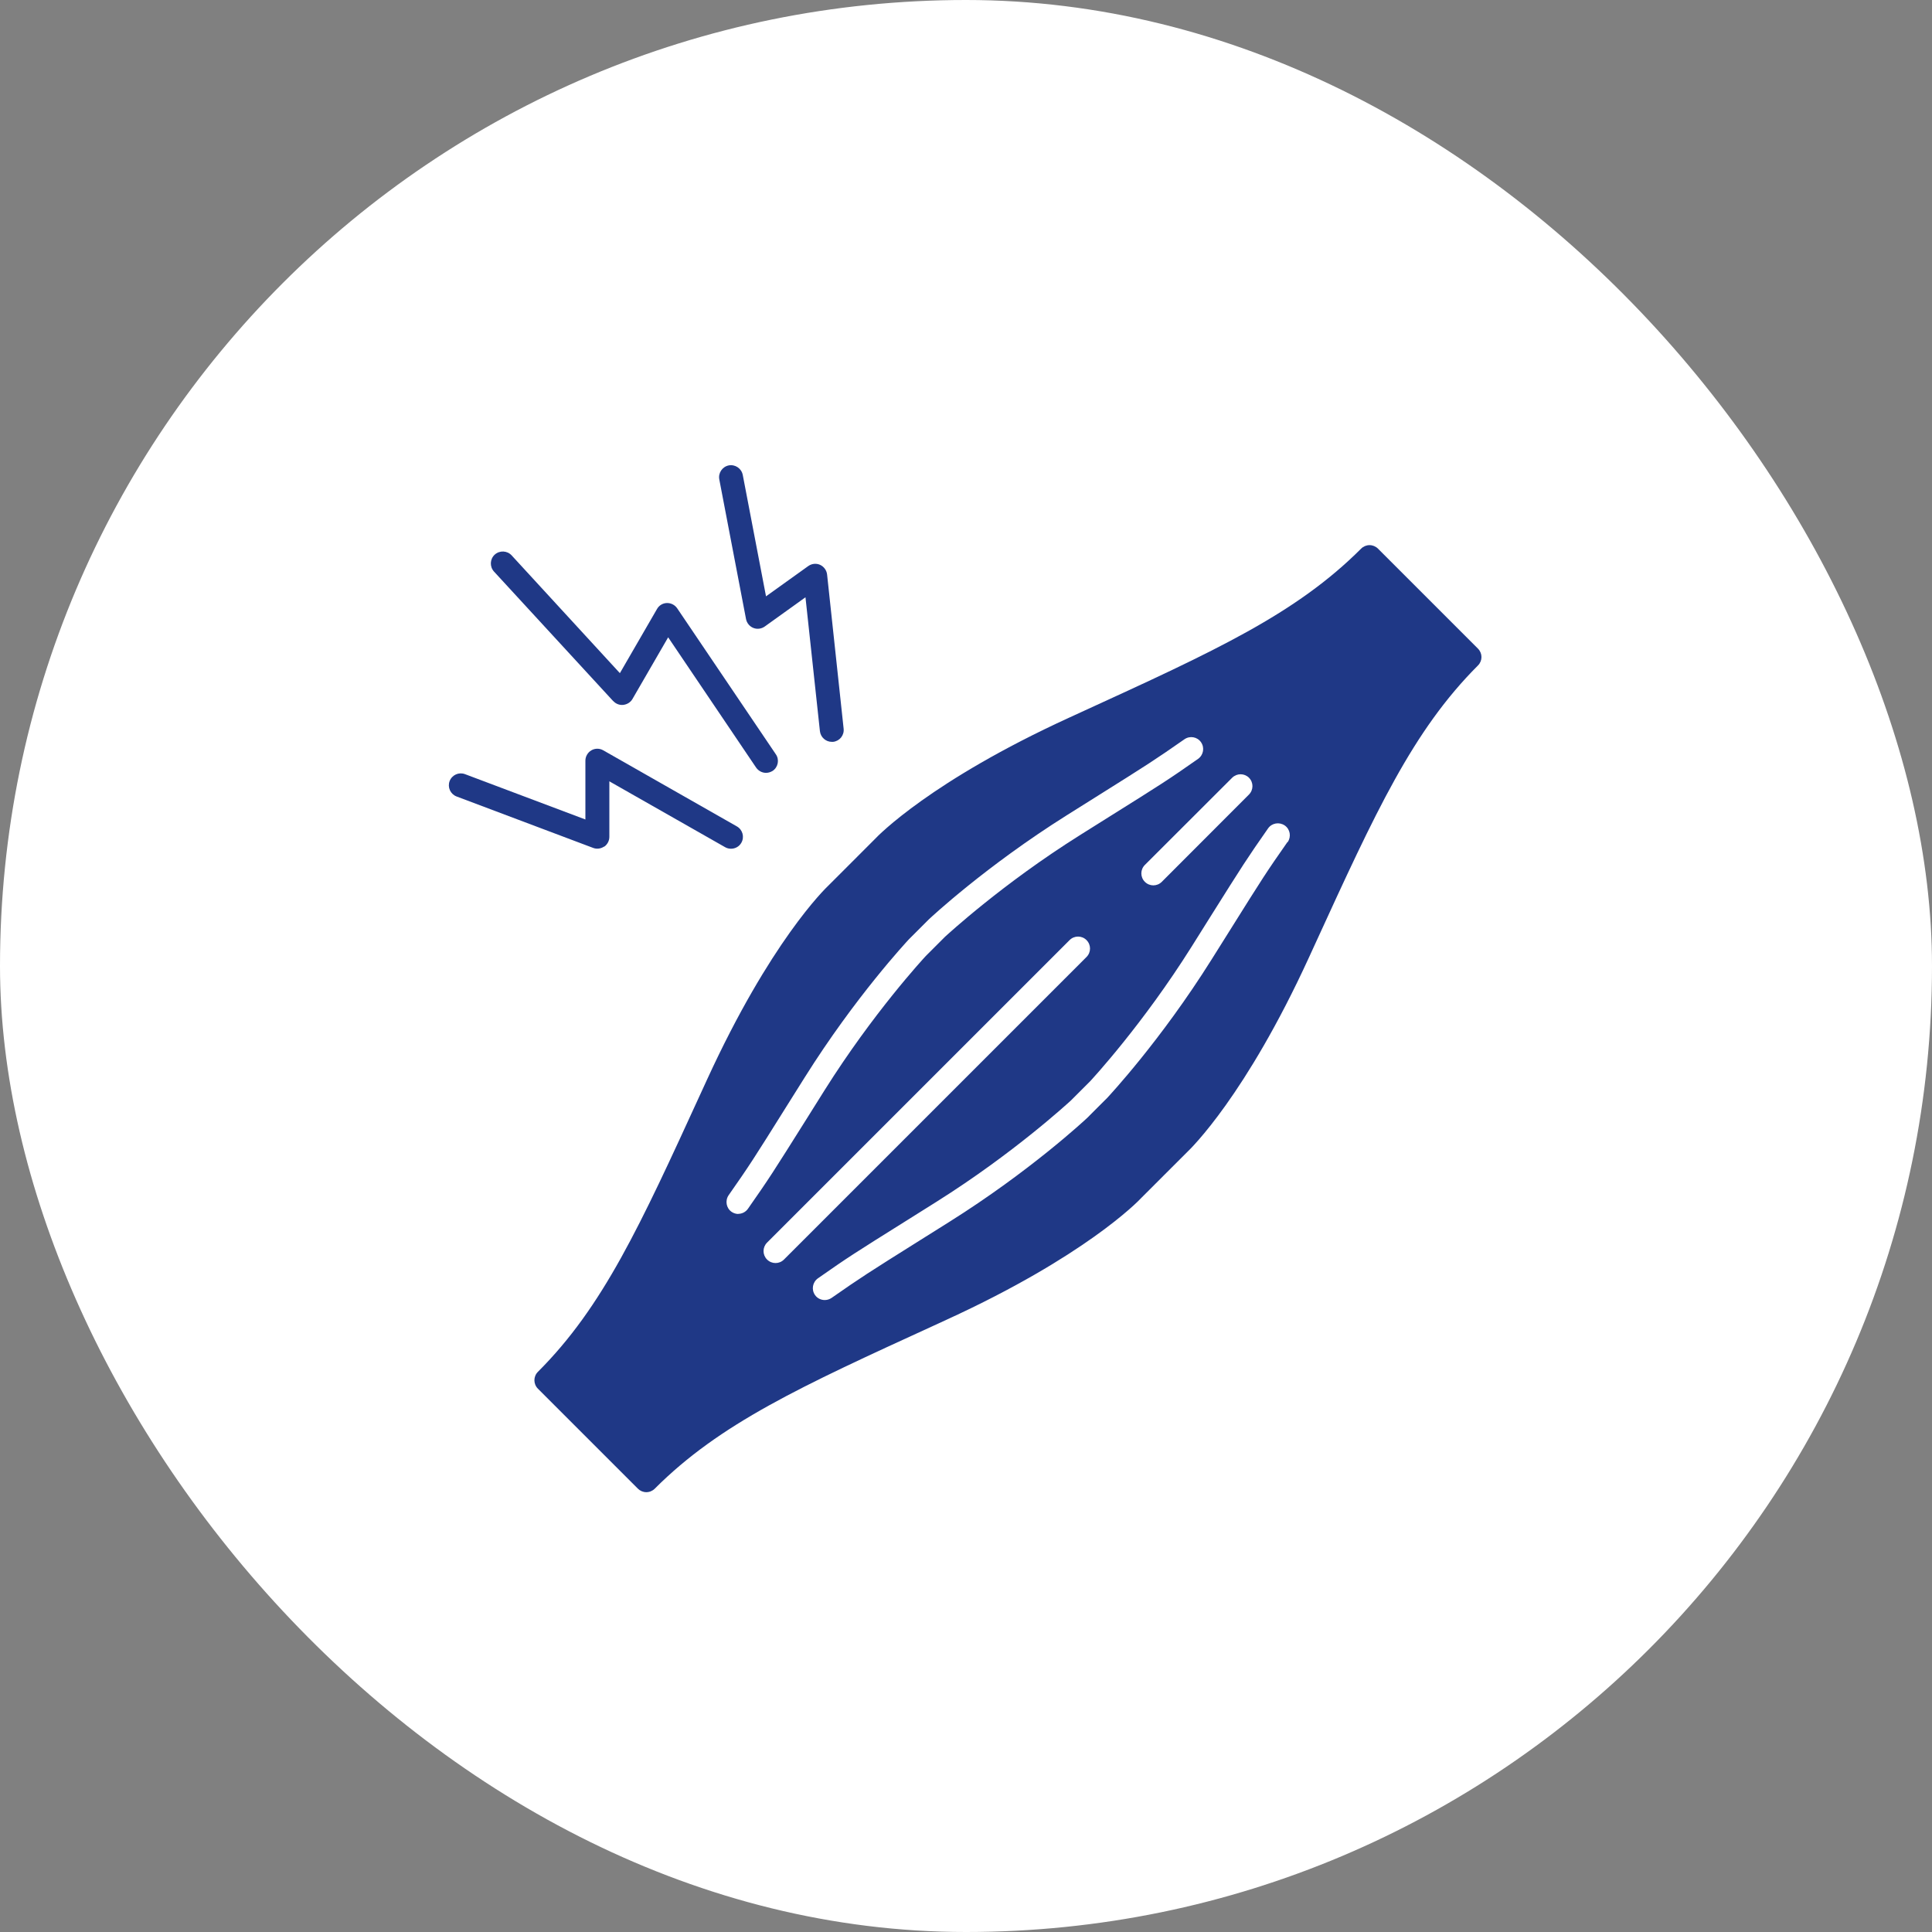
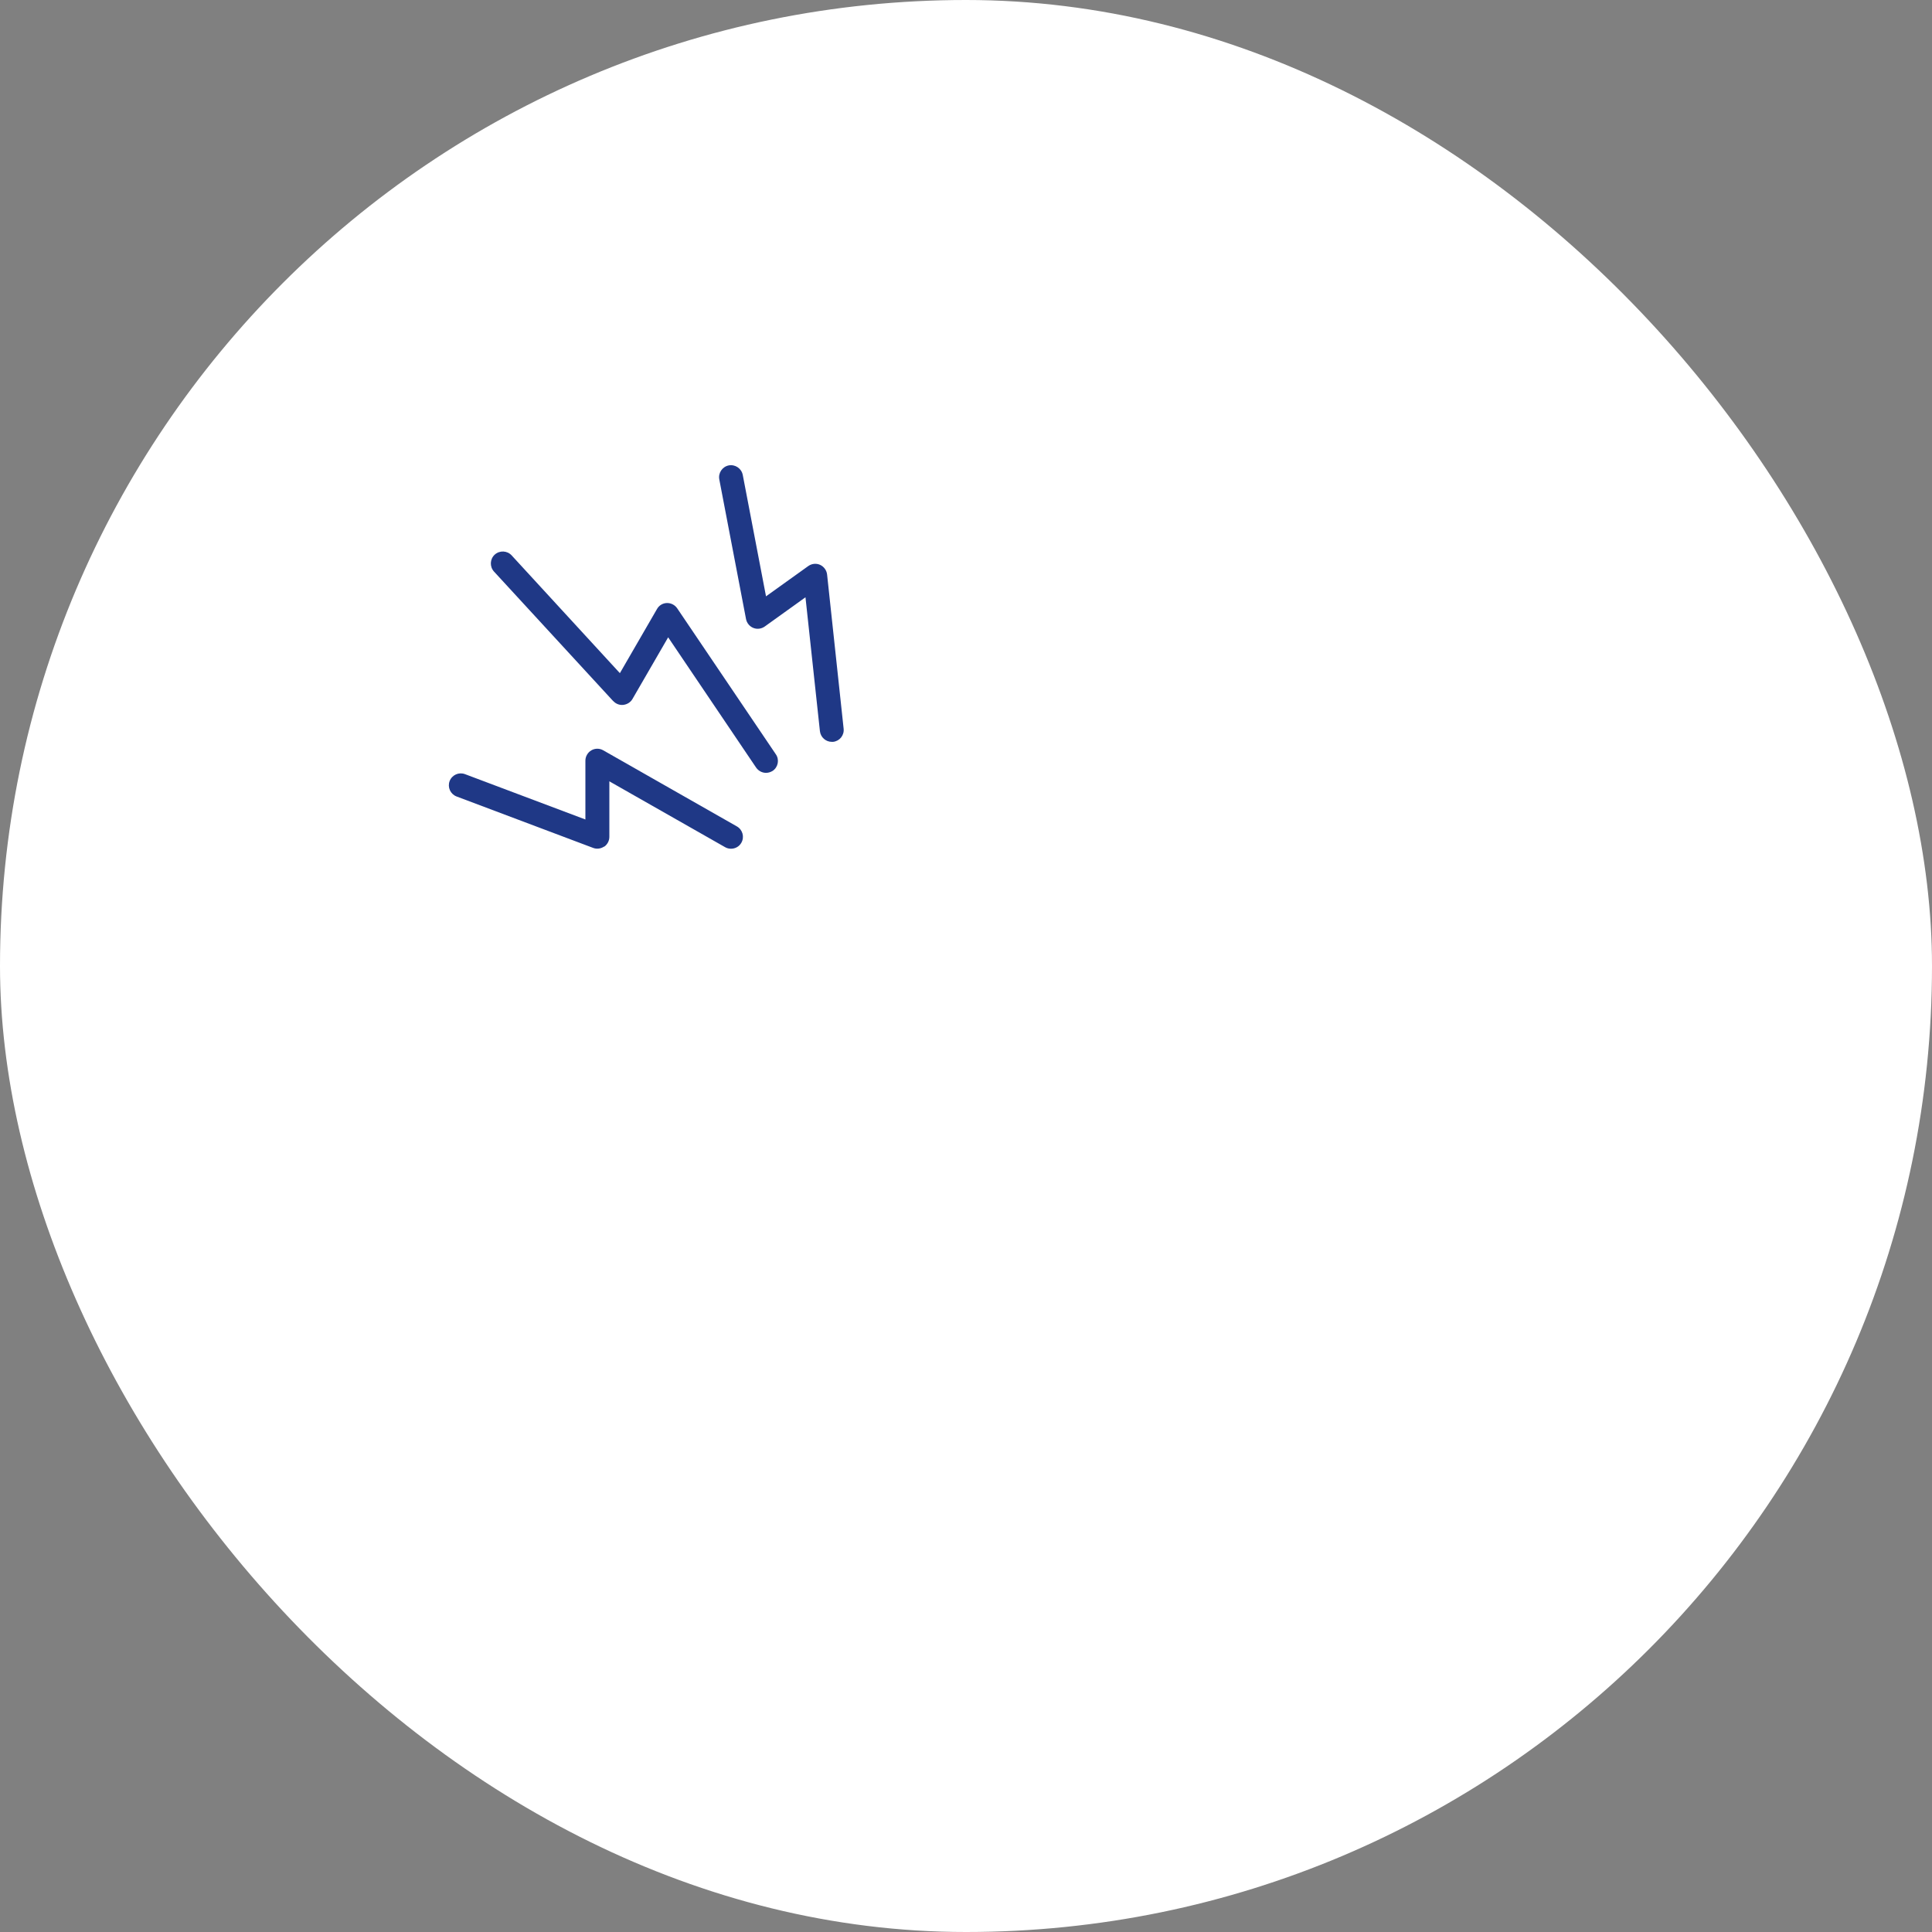
<svg xmlns="http://www.w3.org/2000/svg" fill="none" height="80" viewBox="0 0 80 80" width="80">
  <rect x="0" y="0" width="80" height="80" fill="#808080" stroke="none" />
  <rect fill="white" height="80" rx="40" width="80" />
-   <path d="M61.198 26.857L57.06 22.719C56.968 22.626 56.841 22.573 56.71 22.573C56.578 22.573 56.452 22.626 56.36 22.719C53.661 25.418 50.325 26.945 44.791 29.478L44.261 29.721C38.561 32.333 36.368 34.589 36.207 34.764L35.264 35.708L34.321 36.651C34.145 36.816 31.889 39.01 29.277 44.704L29.034 45.234C26.501 50.764 24.974 54.105 22.275 56.803C22.08 56.998 22.08 57.309 22.275 57.504L26.413 61.642C26.506 61.735 26.632 61.788 26.763 61.788C26.895 61.788 27.021 61.735 27.113 61.642C29.812 58.943 33.148 57.416 38.683 54.883L39.213 54.639C44.907 52.028 47.105 49.772 47.266 49.596L48.209 48.653L49.153 47.71C49.323 47.549 51.584 45.351 54.196 39.657L54.439 39.127C56.972 33.597 58.499 30.256 61.198 27.557C61.393 27.363 61.393 27.052 61.198 26.857ZM51.715 32.202C51.91 32.396 51.91 32.707 51.715 32.902L48.107 36.515C48.01 36.612 47.883 36.661 47.757 36.661C47.631 36.661 47.504 36.612 47.407 36.515C47.212 36.321 47.212 36.009 47.407 35.815L51.02 32.206C51.215 32.012 51.526 32.012 51.72 32.206L51.715 32.202ZM30.576 50.268C30.479 50.268 30.381 50.239 30.294 50.18C30.07 50.025 30.017 49.713 30.172 49.49C31.043 48.245 31.189 48.016 32.565 45.818C32.784 45.473 33.032 45.074 33.319 44.617C35.429 41.257 37.545 38.995 37.632 38.898L37.642 38.888L38.046 38.484L38.449 38.081L38.459 38.071C38.551 37.984 40.818 35.868 44.173 33.758C44.63 33.471 45.029 33.223 45.374 33.004C47.567 31.628 47.796 31.482 49.046 30.611C49.269 30.456 49.576 30.509 49.731 30.733C49.887 30.957 49.834 31.263 49.61 31.423C48.345 32.309 48.112 32.454 45.899 33.84C45.549 34.059 45.155 34.307 44.698 34.594C41.498 36.607 39.261 38.674 39.135 38.786L38.736 39.185L38.337 39.584C38.225 39.705 36.154 41.947 34.145 45.142C33.858 45.599 33.611 45.993 33.392 46.343C32.001 48.556 31.855 48.789 30.97 50.054C30.873 50.19 30.722 50.263 30.566 50.263L30.576 50.268ZM32.113 52.3C31.986 52.3 31.86 52.252 31.762 52.154C31.568 51.96 31.568 51.649 31.762 51.454L44.29 38.927C44.484 38.733 44.795 38.733 44.99 38.927C45.184 39.122 45.184 39.433 44.99 39.627L32.463 52.154C32.366 52.252 32.239 52.3 32.113 52.3ZM53.311 34.867C52.44 36.111 52.294 36.34 50.918 38.538C50.699 38.883 50.451 39.282 50.164 39.739C48.054 43.099 45.938 45.361 45.851 45.458L45.841 45.468L45.437 45.871L45.034 46.275L45.024 46.285C44.932 46.372 42.665 48.488 39.305 50.598C38.848 50.885 38.449 51.133 38.104 51.352C35.911 52.728 35.682 52.874 34.432 53.745C34.345 53.803 34.248 53.832 34.15 53.832C33.995 53.832 33.839 53.759 33.747 53.623C33.591 53.399 33.645 53.093 33.868 52.933C35.133 52.047 35.366 51.902 37.579 50.516C37.924 50.297 38.323 50.049 38.78 49.762C41.98 47.749 44.217 45.682 44.343 45.57L44.742 45.171L45.141 44.772C45.252 44.651 47.324 42.409 49.333 39.214C49.62 38.757 49.867 38.363 50.086 38.013C51.477 35.8 51.623 35.567 52.508 34.302C52.664 34.079 52.97 34.025 53.199 34.181C53.422 34.336 53.476 34.643 53.32 34.871L53.311 34.867Z" fill="#1F3886" />
  <path d="M31.194 26.001C31.349 26.064 31.529 26.04 31.666 25.943L33.353 24.732L33.951 30.276C33.98 30.529 34.194 30.718 34.442 30.718C34.462 30.718 34.476 30.718 34.496 30.718C34.768 30.689 34.963 30.446 34.933 30.174L34.248 23.788C34.228 23.613 34.116 23.463 33.961 23.39C33.8 23.317 33.616 23.336 33.47 23.438L31.719 24.693L30.756 19.665C30.703 19.397 30.445 19.222 30.177 19.271C29.91 19.324 29.735 19.582 29.784 19.849L30.892 25.637C30.926 25.802 31.038 25.938 31.194 26.001Z" fill="#1F3886" />
  <path d="M25.396 29.031C25.503 29.148 25.659 29.206 25.814 29.187C25.97 29.167 26.111 29.08 26.189 28.944L27.667 26.39L31.309 31.784C31.407 31.924 31.562 32.002 31.718 32.002C31.815 32.002 31.907 31.973 31.995 31.92C32.219 31.769 32.282 31.458 32.126 31.234L28.041 25.189C27.944 25.048 27.784 24.966 27.613 24.97C27.443 24.975 27.288 25.068 27.205 25.218L25.668 27.874L21.185 22.996C21 22.797 20.689 22.782 20.484 22.967C20.285 23.152 20.27 23.463 20.455 23.667L25.391 29.031H25.396Z" fill="#1F3886" />
  <path d="M25.018 35.061C25.149 34.969 25.232 34.818 25.232 34.653V32.353L30.027 35.081C30.105 35.125 30.187 35.144 30.27 35.144C30.44 35.144 30.61 35.056 30.698 34.896C30.834 34.658 30.751 34.356 30.513 34.22L24.979 31.069C24.828 30.981 24.639 30.981 24.488 31.069C24.337 31.156 24.24 31.322 24.24 31.497V33.933L19.255 32.056C18.997 31.959 18.715 32.09 18.618 32.343C18.521 32.601 18.652 32.883 18.905 32.98L24.561 35.11C24.712 35.168 24.882 35.144 25.018 35.052V35.061Z" fill="#1F3886" />
</svg>